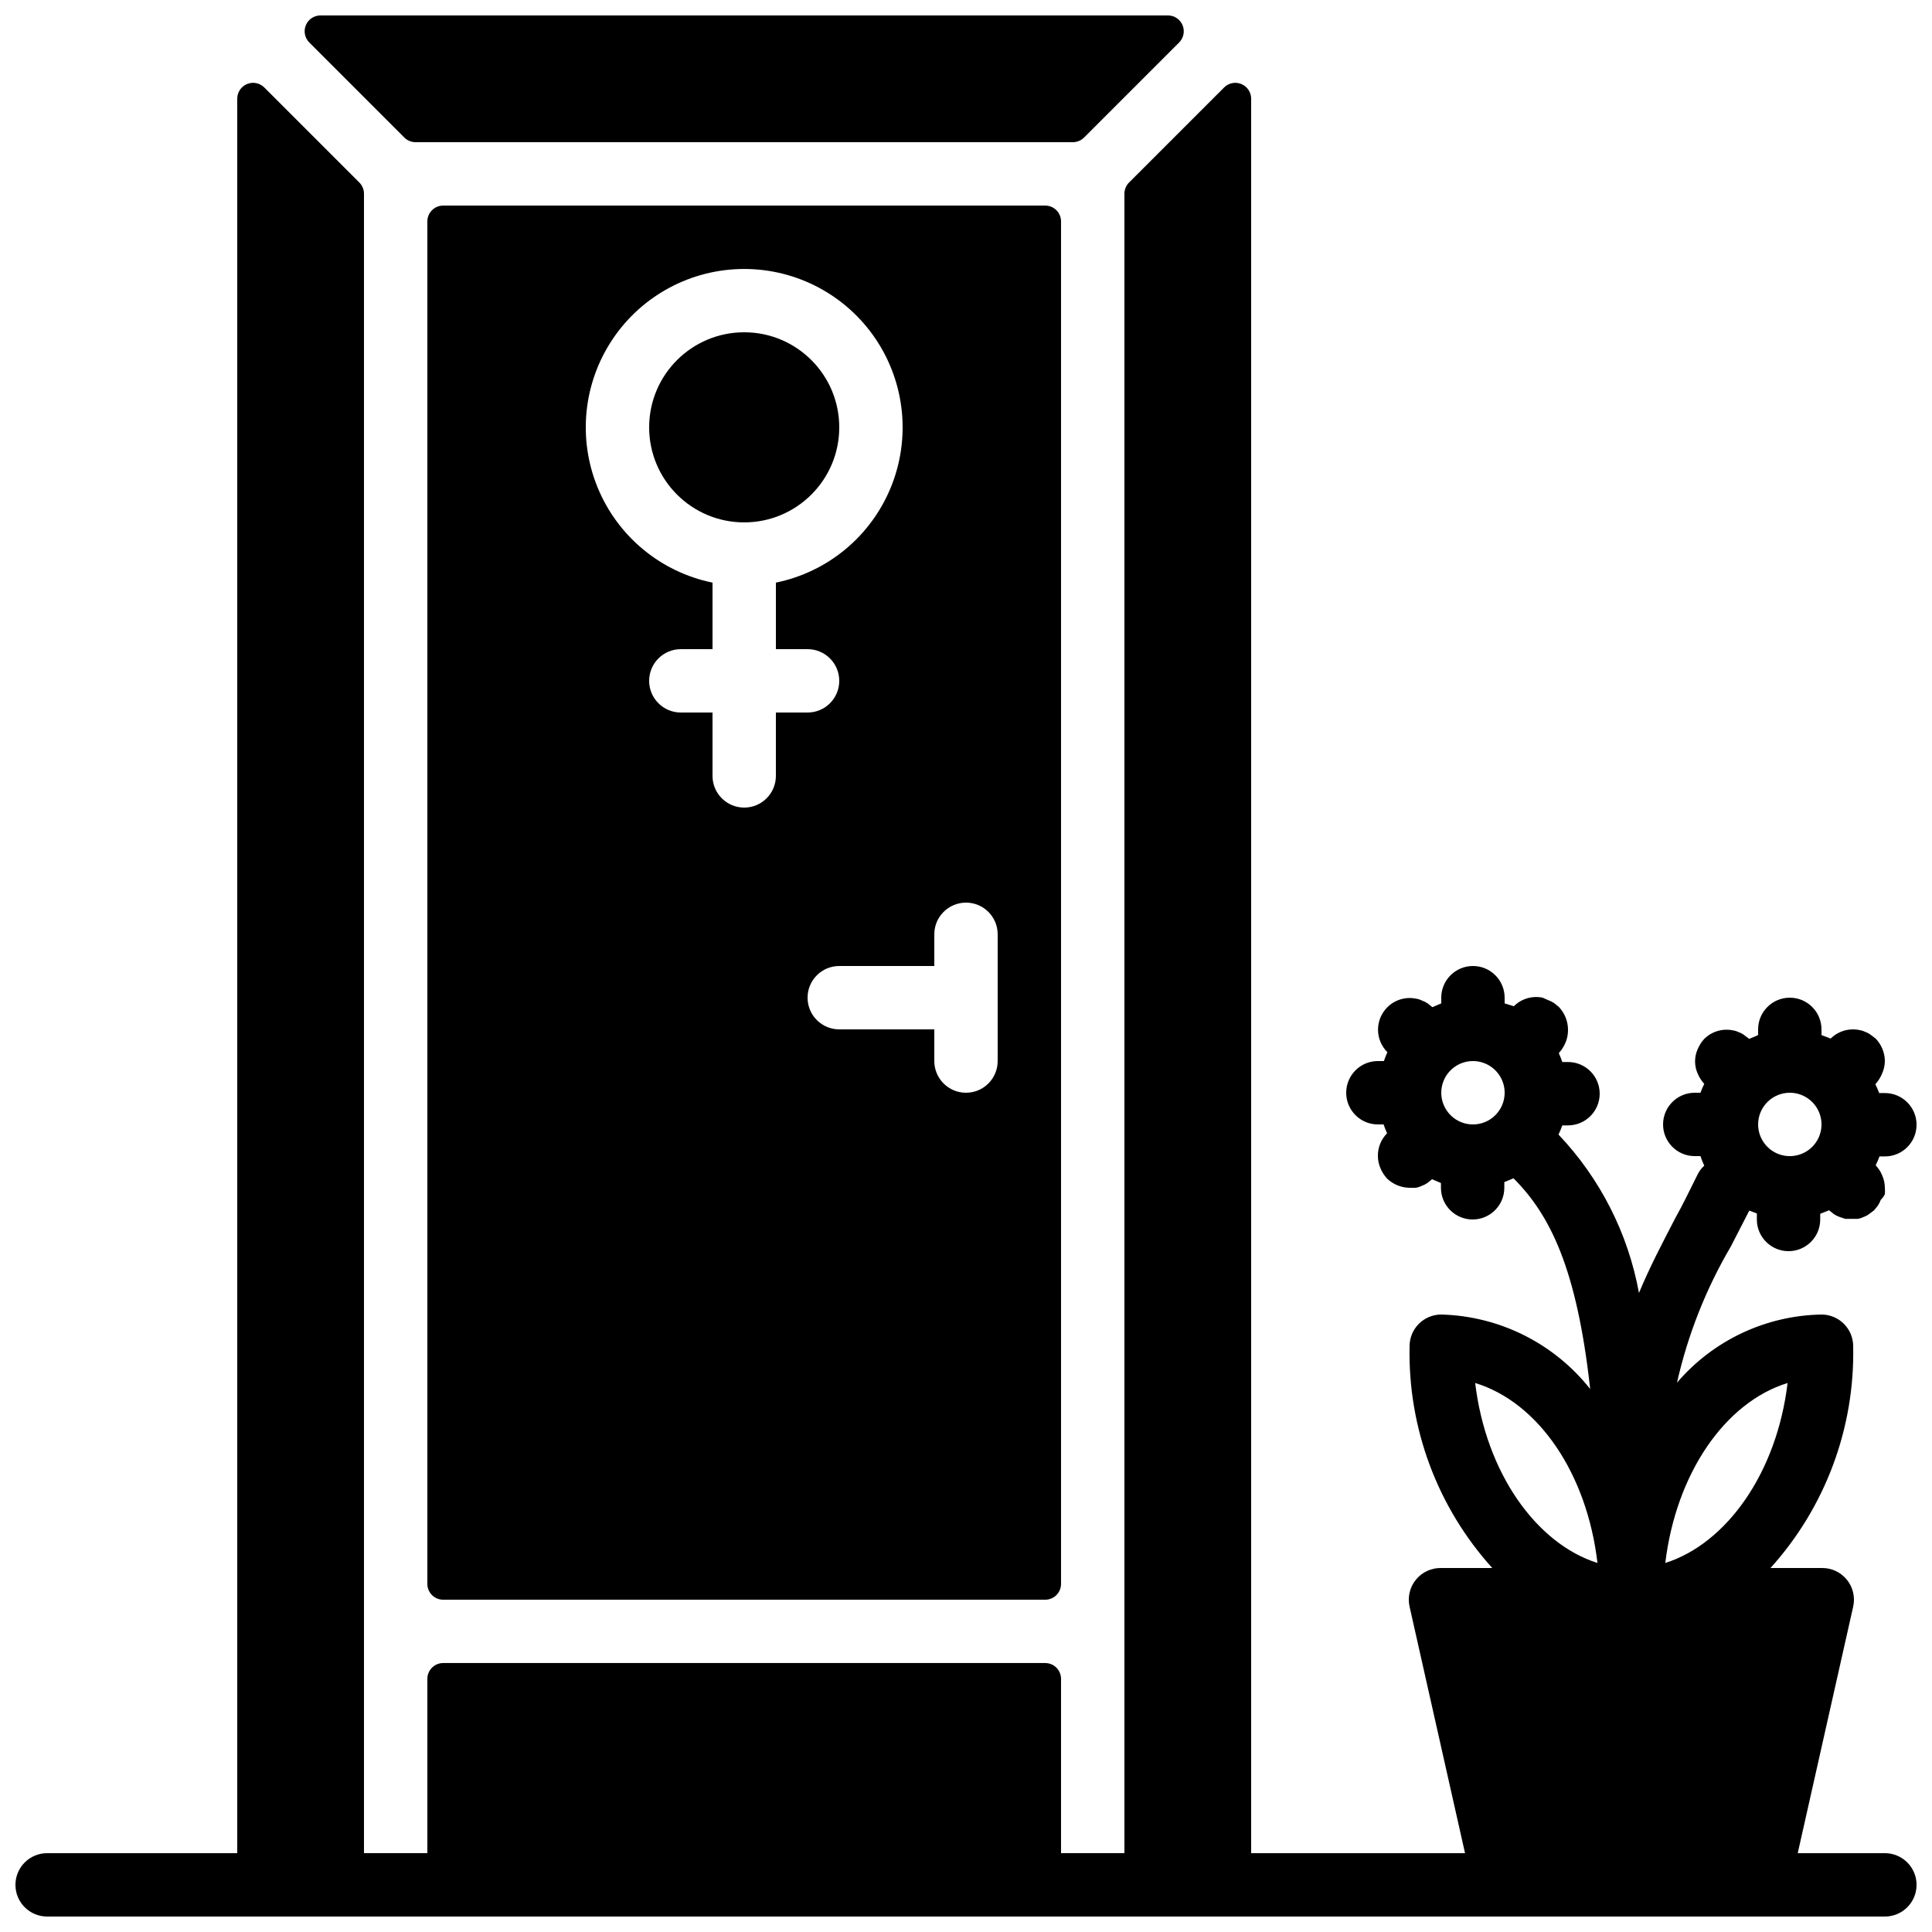
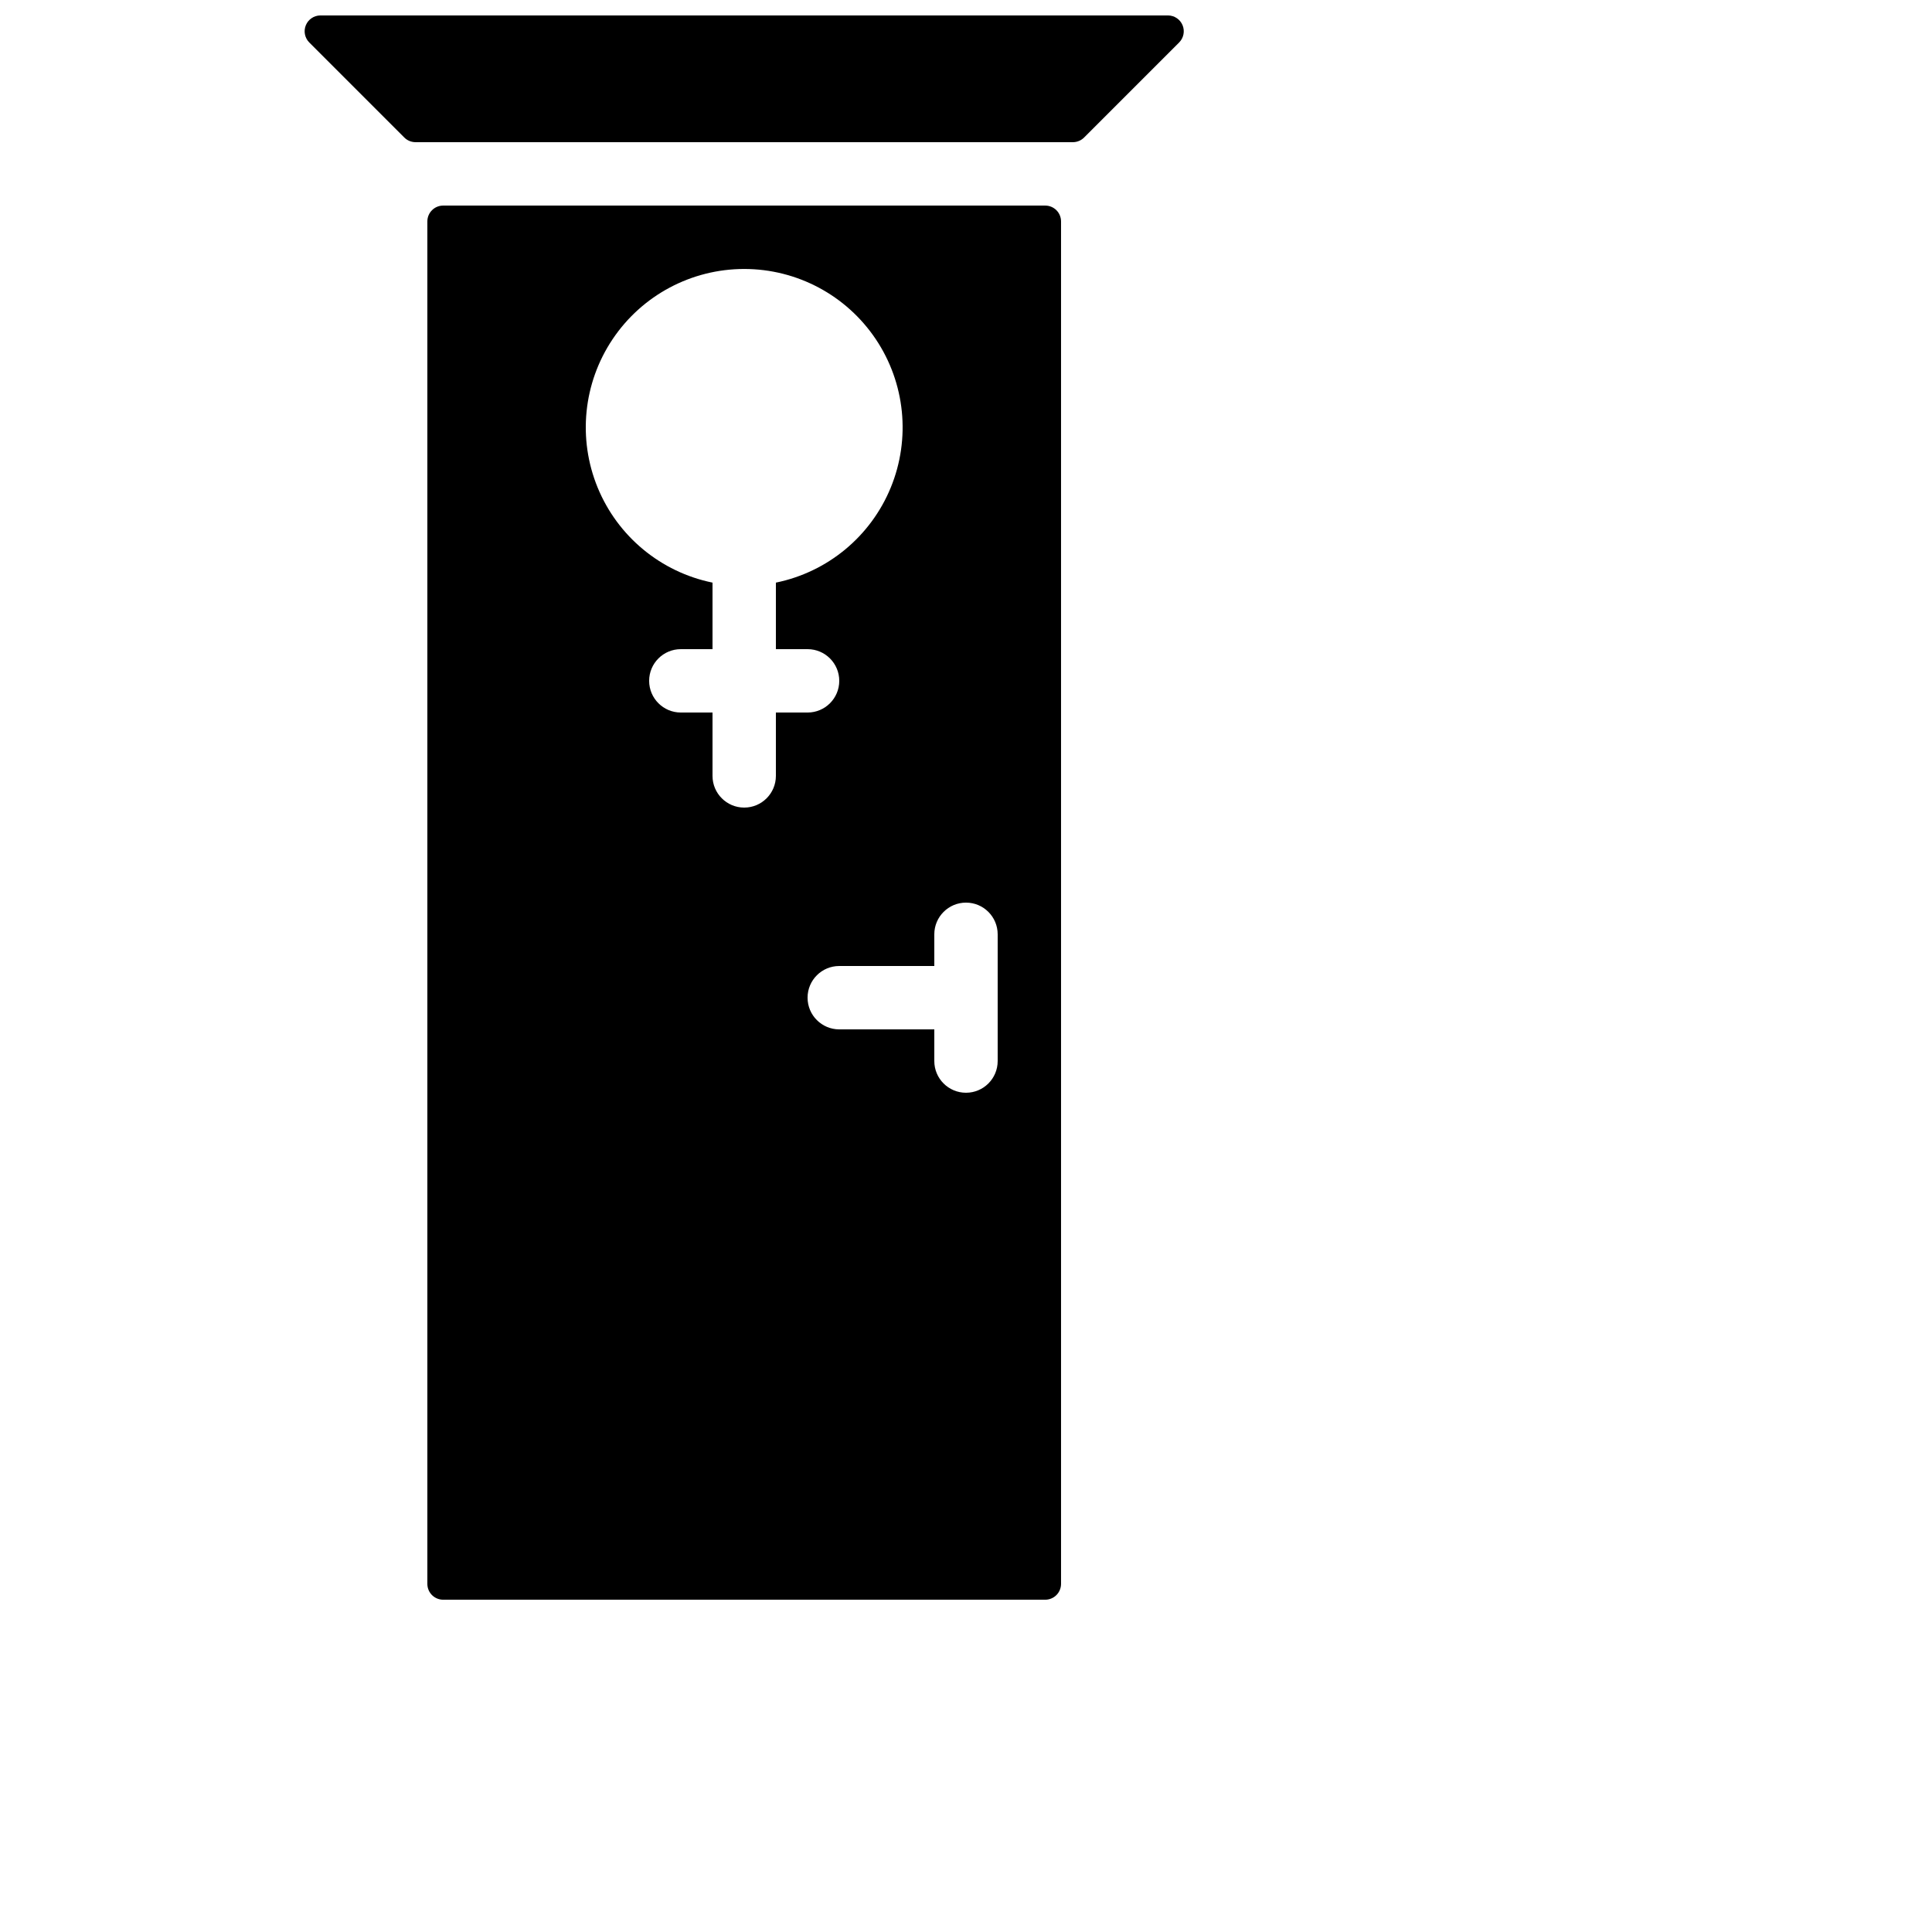
<svg xmlns="http://www.w3.org/2000/svg" width="800px" height="800px" version="1.1" viewBox="144 144 512 512">
  <defs>
    <clipPath id="b">
      <path d="m224 148.09h234v33.906h-234z" />
    </clipPath>
    <clipPath id="a">
-       <path d="m148.09 165h503.81v486.9h-503.81z" />
-     </clipPath>
+       </clipPath>
  </defs>
-   <path d="m366.41 257.25c0 13.91-11.277 25.188-25.188 25.188-13.914 0-25.191-11.277-25.191-25.188 0-13.914 11.277-25.191 25.191-25.191 13.91 0 25.188 11.277 25.188 25.191" />
  <g clip-path="url(#b)">
    <path d="m251.12 180.42c0.777 0.789 1.832 1.242 2.941 1.258h174.32c1.109-0.016 2.164-0.469 2.941-1.258l25.191-25.191h-0.004c1.176-1.199 1.523-2.984 0.887-4.539-0.641-1.551-2.144-2.574-3.824-2.598h-224.7c-1.68 0.023-3.184 1.047-3.824 2.598-0.637 1.555-0.289 3.34 0.887 4.539z" />
  </g>
  <g clip-path="url(#a)">
    <path d="m643.51 635.11h-23.094l14.695-65.328c0.57-2.523-0.055-5.172-1.695-7.172-1.641-2-4.113-3.137-6.703-3.07h-13.516c14.531-16.082 22.371-37.109 21.914-58.777 0-2.227-0.883-4.363-2.461-5.938-1.574-1.574-3.707-2.461-5.938-2.461-14.758 0.258-28.699 6.832-38.289 18.055 2.863-12.703 7.68-24.883 14.277-36.109l4.871-9.488 2.016 0.754-0.004 1.598c0 4.641 3.762 8.398 8.398 8.398s8.395-3.758 8.395-8.398v-1.512l2.352-0.922 1.258 1.008h0.004c0.469 0.316 0.977 0.57 1.512 0.754l1.512 0.504h3.273c0.555-0.078 1.094-0.25 1.594-0.504 0.516-0.168 1-0.422 1.43-0.754l1.344-1.008 1.008-1.258v-0.004c0.316-0.469 0.57-0.977 0.754-1.508 0.453-0.438 0.824-0.949 1.094-1.512 0.043-0.559 0.043-1.121 0-1.68-0.016-1.098-0.242-2.184-0.672-3.191-0.402-1.031-1-1.973-1.766-2.769 0.375-0.77 0.711-1.551 1.008-2.352h1.43c4.637 0 8.395-3.762 8.395-8.398 0-4.637-3.758-8.398-8.395-8.398h-1.512c-0.297-0.797-0.633-1.582-1.008-2.348 0.742-0.816 1.336-1.754 1.762-2.773 0.48-1.055 0.738-2.199 0.758-3.359-0.031-2.223-0.902-4.352-2.438-5.961l-1.344-1.008c-0.426-0.332-0.91-0.586-1.426-0.754-0.5-0.254-1.039-0.426-1.598-0.504-2.738-0.551-5.57 0.301-7.555 2.266l-2.438-0.922v-1.512c0-4.637-3.758-8.398-8.395-8.398-4.637 0-8.398 3.762-8.398 8.398v1.512l-2.352 1.008-1.344-1.008c-0.426-0.332-0.91-0.59-1.426-0.758-0.5-0.254-1.039-0.422-1.594-0.504-2.742-0.547-5.574 0.301-7.559 2.269-0.742 0.816-1.34 1.754-1.762 2.769-0.898 2.031-0.898 4.348 0 6.383 0.422 1.016 1.02 1.953 1.762 2.769-0.375 0.766-0.711 1.551-1.008 2.352h-1.512c-4.637 0-8.395 3.758-8.395 8.398 0 4.637 3.758 8.395 8.395 8.395h1.512c0.289 0.859 0.625 1.699 1.008 2.519-0.676 0.629-1.242 1.367-1.68 2.184-2.098 4.199-4.113 8.398-5.879 11.504-3.695 7.137-6.969 13.352-9.742 20.07l0.004-0.004c-2.871-15.77-10.285-30.363-21.328-41.984 0.379-0.793 0.715-1.605 1.008-2.434h1.512c4.637 0 8.395-3.758 8.395-8.398 0-4.637-3.758-8.395-8.395-8.395h-1.512c-0.27-0.801-0.578-1.582-0.926-2.352 0.742-0.816 1.34-1.754 1.766-2.769 0.477-1.113 0.703-2.316 0.672-3.527-0.031-2.223-0.902-4.352-2.438-5.961l-1.258-1.008c-0.469-0.32-0.977-0.574-1.512-0.758l-1.512-0.672c-2.766-0.578-5.637 0.273-7.641 2.269l-2.434-0.758v-1.512c0-4.637-3.762-8.395-8.398-8.395-4.637 0-8.398 3.758-8.398 8.395v1.512l-2.352 1.008-1.258-1.008c-0.469-0.316-0.977-0.57-1.512-0.754-0.5-0.254-1.039-0.426-1.594-0.504-2.742-0.551-5.574 0.301-7.559 2.266-1.59 1.578-2.484 3.723-2.484 5.961s0.895 4.387 2.484 5.961c-0.348 0.77-0.656 1.555-0.922 2.352h-1.598c-4.637 0-8.395 3.762-8.395 8.398 0 4.637 3.758 8.398 8.395 8.398h1.512c0.27 0.797 0.578 1.582 0.926 2.348-1.594 1.605-2.473 3.785-2.438 6.047 0.016 1.098 0.242 2.184 0.672 3.191 0.426 1.016 1.023 1.953 1.766 2.769 1.609 1.535 3.738 2.406 5.961 2.438h1.594c0.555-0.082 1.094-0.254 1.598-0.504 0.535-0.184 1.043-0.438 1.512-0.758l1.258-1.008 2.352 1.008v1.262c0 4.637 3.758 8.395 8.398 8.395 4.637 0 8.395-3.758 8.395-8.395v-1.512l2.434-1.008c9.656 9.656 16.793 23.848 20.32 55.84-9.578-12.105-24.035-19.332-39.465-19.734-4.637 0-8.395 3.758-8.395 8.398-0.461 21.668 7.379 42.695 21.914 58.777h-13.52c-2.586-0.066-5.059 1.07-6.699 3.07s-2.266 4.648-1.695 7.172l14.695 65.328h-56.68v-465.02c-0.023-1.68-1.047-3.184-2.602-3.824-1.551-0.641-3.336-0.293-4.535 0.887l-25.191 25.191v-0.004c-0.793 0.777-1.242 1.832-1.258 2.941v439.82h-16.797v-46.184c0-1.113-0.441-2.18-1.227-2.969-0.789-0.785-1.855-1.227-2.969-1.227h-159.54c-2.316 0-4.195 1.879-4.195 4.195v46.184h-16.797v-439.82c-0.016-1.109-0.465-2.164-1.258-2.941l-25.191-25.191v0.004c-1.199-1.18-2.984-1.527-4.535-0.887-1.555 0.641-2.578 2.144-2.602 3.824v465.02h-50.379c-4.641 0-8.398 3.758-8.398 8.398 0 4.637 3.758 8.395 8.398 8.395h487.02c4.637 0 8.395-3.758 8.395-8.395 0-4.641-3.758-8.398-8.395-8.398zm-25.191-201.52c3.394 0 6.457 2.047 7.758 5.184s0.582 6.75-1.82 9.152c-2.402 2.398-6.012 3.117-9.152 1.82-3.137-1.301-5.184-4.363-5.184-7.758 0-4.641 3.762-8.398 8.398-8.398zm-83.969 8.398c-3.394 0-6.457-2.047-7.758-5.184-1.301-3.141-0.582-6.75 1.82-9.152 2.402-2.402 6.012-3.121 9.152-1.82 3.137 1.301 5.184 4.363 5.184 7.758 0 2.227-0.887 4.363-2.461 5.938-1.574 1.574-3.711 2.461-5.938 2.461zm0.586 68.52c16.793 5.121 29.641 24.016 32.41 47.695-16.203-5.125-29.555-23.852-32.41-47.699zm50.383 47.695c2.856-23.68 15.785-42.57 32.41-47.695-2.852 23.844-16.203 42.57-32.41 47.691z" />
  </g>
  <path d="m261.45 198.48c-2.316 0-4.195 1.879-4.195 4.195v361.07c0 1.113 0.441 2.18 1.227 2.969 0.789 0.785 1.855 1.227 2.969 1.227h159.54c1.113 0 2.18-0.441 2.969-1.227 0.785-0.789 1.227-1.855 1.227-2.969v-361.07c0-1.113-0.441-2.18-1.227-2.969-0.789-0.785-1.855-1.227-2.969-1.227zm88.168 151.14c0 4.637-3.758 8.398-8.395 8.398-4.641 0-8.398-3.762-8.398-8.398v-16.793h-8.398c-4.637 0-8.395-3.758-8.395-8.398 0-4.637 3.758-8.395 8.395-8.395h8.398v-17.633c-13.715-2.801-25.133-12.25-30.445-25.199s-3.824-27.695 3.973-39.32c7.797-11.625 20.871-18.602 34.871-18.602 13.996 0 27.07 6.977 34.867 18.602s9.285 26.371 3.973 39.32-16.73 22.398-30.445 25.199v17.633h8.398c4.637 0 8.395 3.758 8.395 8.395 0 4.641-3.758 8.398-8.395 8.398h-8.398zm58.777 75.57c0 4.641-3.758 8.398-8.395 8.398-4.641 0-8.398-3.758-8.398-8.398v-8.395h-25.191c-4.637 0-8.395-3.762-8.395-8.398s3.758-8.395 8.395-8.395h25.191v-8.398c0-4.637 3.758-8.398 8.398-8.398 4.637 0 8.395 3.762 8.395 8.398z" />
</svg>